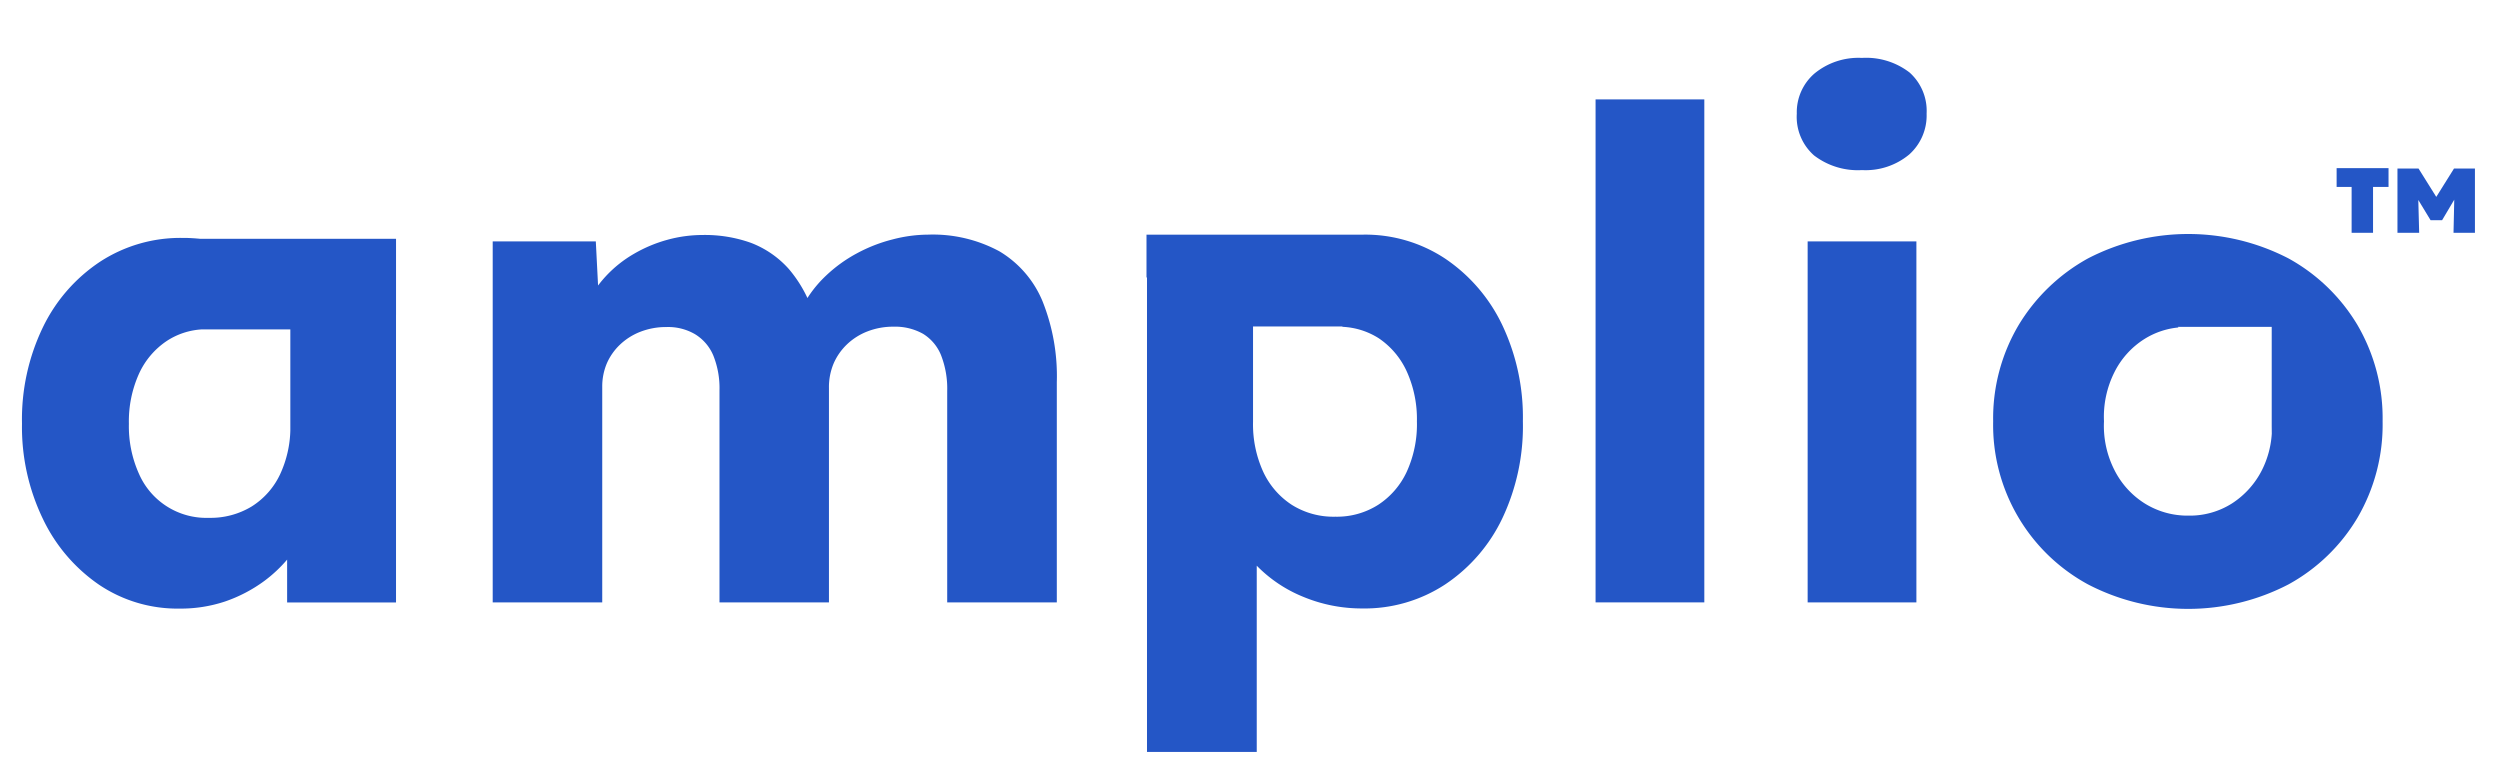
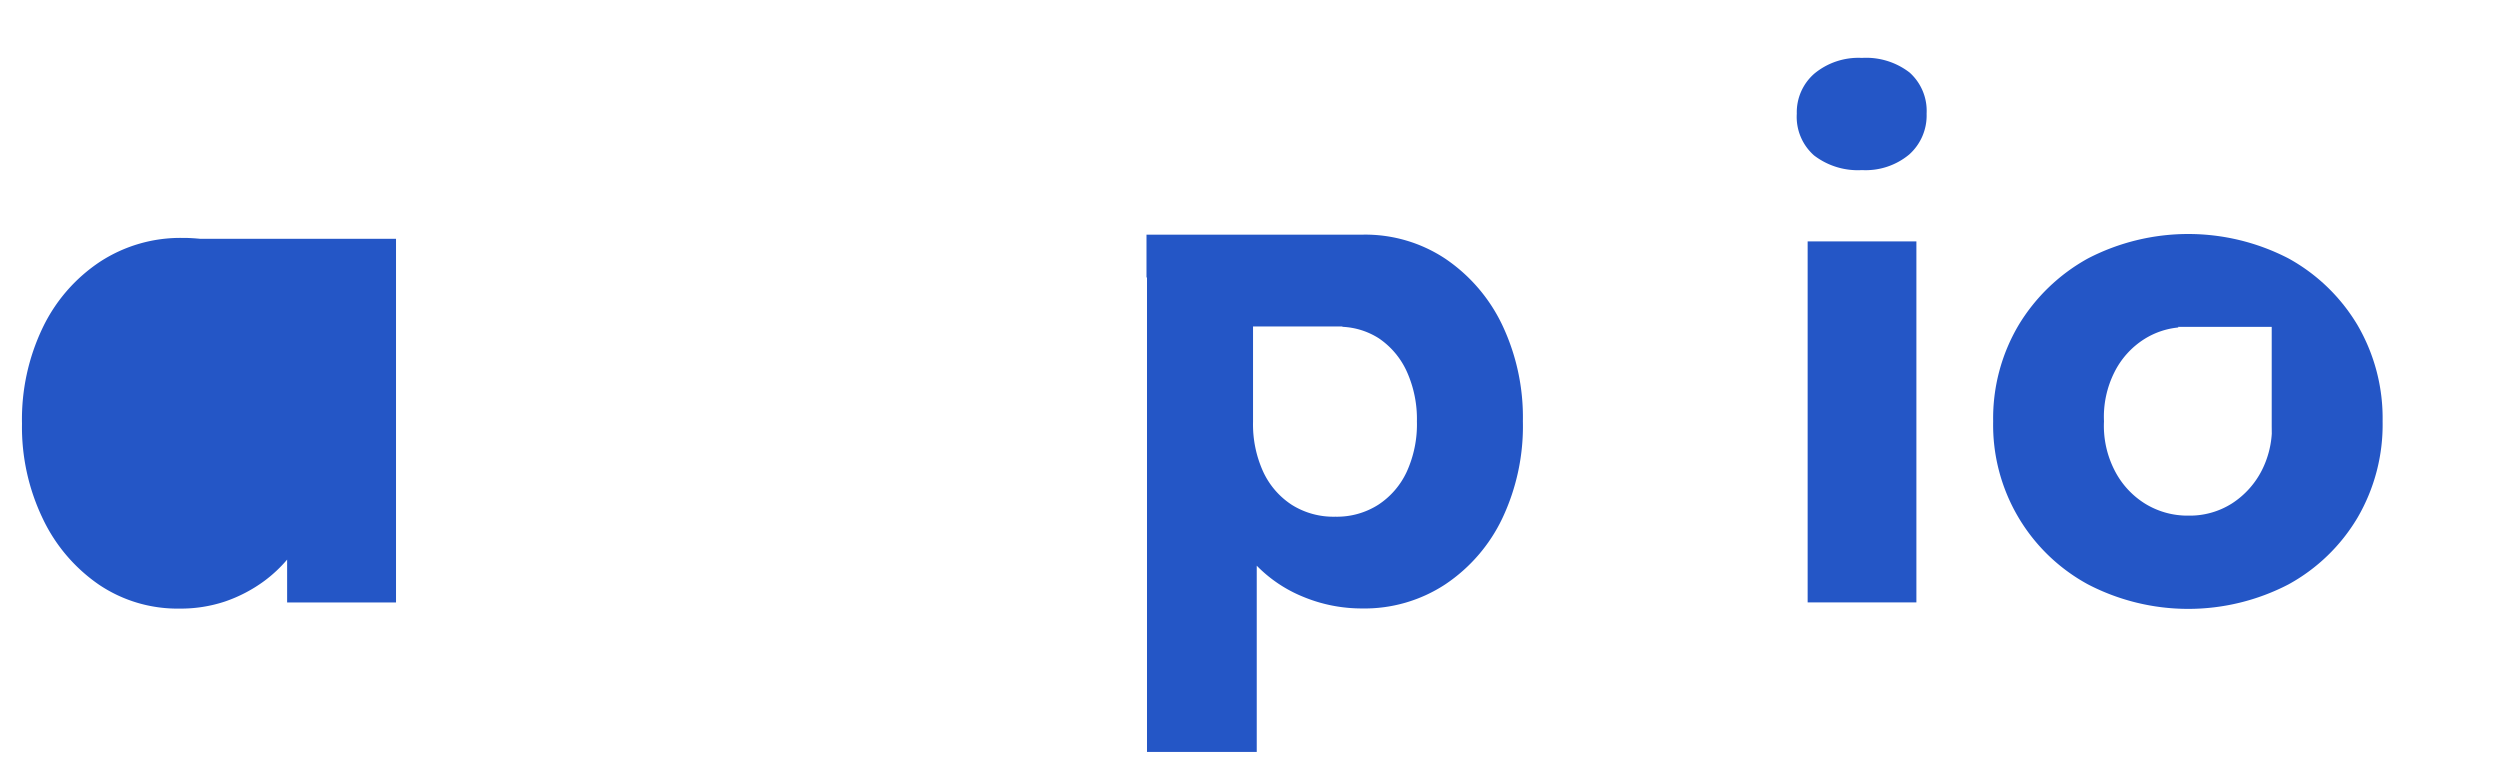
<svg xmlns="http://www.w3.org/2000/svg" id="Layer_1" data-name="Layer 1" viewBox="0 0 350.11 108.6">
  <defs>
    <style>.cls-1{fill:#2456c6;}</style>
  </defs>
-   <path class="cls-1" d="M327.23,26.18V23.55h7.27v2.63Zm2.1,6.42V24.14h3V32.6Zm6.42,0v-9h2.95l3.17,5.07H340.5l3.17-5.07h2.93V32.6h-3l.15-6.73,1.63-.74L342,30.84h-1.61l-3.58-5.9,1.8.83.18,6.83Z" />
-   <path class="cls-1" d="M69,84.36V33.81H83.44L83.91,43l-2,.1a16.53,16.53,0,0,1,2.9-4.38,16.87,16.87,0,0,1,4-3.19,19.52,19.52,0,0,1,4.66-1.95,18.61,18.61,0,0,1,4.9-.67A19.14,19.14,0,0,1,105.14,34a13.63,13.63,0,0,1,5.33,3.67,18,18,0,0,1,3.62,6.8l-2.38-.19.76-1.52a16.62,16.62,0,0,1,3.19-4.14A20,20,0,0,1,120,35.48a21.6,21.6,0,0,1,5-1.95,19.87,19.87,0,0,1,4.95-.67,19.59,19.59,0,0,1,10,2.33,14.65,14.65,0,0,1,6.05,7,28.23,28.23,0,0,1,2,11.33V84.36H132.65V54.75a12.85,12.85,0,0,0-.86-5,6.26,6.26,0,0,0-2.52-3,8,8,0,0,0-4.14-1,9.9,9.9,0,0,0-3.67.67,8.68,8.68,0,0,0-2.85,1.81,8.25,8.25,0,0,0-1.86,2.66,8.56,8.56,0,0,0-.66,3.43V84.36H100.76V54.66a12.21,12.21,0,0,0-.86-4.86,6.37,6.37,0,0,0-2.57-3,7.47,7.47,0,0,0-4-1,9.9,9.9,0,0,0-3.67.67,8.68,8.68,0,0,0-2.85,1.81A8.09,8.09,0,0,0,85,50.85a8.32,8.32,0,0,0-.66,3.33V84.36Z" />
-   <path class="cls-1" d="M223.45,84.36V13.92h15.23V84.36Z" />
  <path class="cls-1" d="M260.76,23.82a10.08,10.08,0,0,1-6.71-2.05,7.2,7.2,0,0,1-2.42-5.85,7.17,7.17,0,0,1,2.47-5.62,9.69,9.69,0,0,1,6.66-2.19,9.94,9.94,0,0,1,6.67,2.05,7.21,7.21,0,0,1,2.38,5.76,7.32,7.32,0,0,1-2.43,5.71A9.53,9.53,0,0,1,260.76,23.82Zm-7.61,60.54V33.81h15.23V84.36Z" />
-   <polygon class="cls-1" points="55.21 33.48 26.18 33.48 26.18 44.08 55.46 44.08 55.46 33.48 55.21 33.48" />
-   <path class="cls-1" d="M187,45.71h0Z" />
  <path class="cls-1" d="M210.36,45.47a23.27,23.27,0,0,0-7.94-9.23,20.27,20.27,0,0,0-11.52-3.38H160.56v6l.07,0V105.3H176V79.22a19.17,19.17,0,0,0,6.56,4.38,21.35,21.35,0,0,0,8.19,1.61,20.56,20.56,0,0,0,11.66-3.38,23,23,0,0,0,8-9.28A30.16,30.16,0,0,0,213.27,59,30.15,30.15,0,0,0,210.36,45.47ZM197,66.08a11.08,11.08,0,0,1-4,4.62,10.76,10.76,0,0,1-6,1.66,10.93,10.93,0,0,1-6.09-1.66,11.08,11.08,0,0,1-4-4.62,16,16,0,0,1-1.43-7c0-.21,0-.4,0-.6V45.72H188l0,.05a10.32,10.32,0,0,1,5.1,1.61A11.19,11.19,0,0,1,197,52a16.14,16.14,0,0,1,1.43,7A16,16,0,0,1,197,66.08Z" />
-   <path class="cls-1" d="M55.21,33.44H28c-.61-.06-1.24-.1-1.88-.12h-.51A20.59,20.59,0,0,0,14,36.66a23,23,0,0,0-8,9.19A29.67,29.67,0,0,0,3.08,59.32,29.55,29.55,0,0,0,6,72.65a23.32,23.32,0,0,0,7.86,9.23,19.64,19.64,0,0,0,11.26,3.35,19.62,19.62,0,0,0,6.41-1A20.46,20.46,0,0,0,37,81.37a19.26,19.26,0,0,0,3.21-3v6H55.46V33.44ZM40.66,59.75v.54h0a15.52,15.52,0,0,1-1.4,6.06,10.67,10.67,0,0,1-4,4.57,11.08,11.08,0,0,1-6,1.6,10.29,10.29,0,0,1-9.8-6.17,16.22,16.22,0,0,1-1.41-7,16.22,16.22,0,0,1,1.41-7,11,11,0,0,1,3.91-4.61,10,10,0,0,1,4.89-1.61l0,0H40.66V58.89c0,.15,0,.29,0,.43S40.66,59.61,40.66,59.75Z" />
+   <path class="cls-1" d="M55.21,33.44H28c-.61-.06-1.24-.1-1.88-.12h-.51A20.59,20.59,0,0,0,14,36.66a23,23,0,0,0-8,9.19A29.67,29.67,0,0,0,3.08,59.32,29.55,29.55,0,0,0,6,72.65a23.32,23.32,0,0,0,7.86,9.23,19.64,19.64,0,0,0,11.26,3.35,19.62,19.62,0,0,0,6.41-1A20.46,20.46,0,0,0,37,81.37a19.26,19.26,0,0,0,3.21-3v6H55.46V33.44ZM40.66,59.75v.54h0l0,0H40.66V58.89c0,.15,0,.29,0,.43S40.66,59.61,40.66,59.75Z" />
  <path class="cls-1" d="M330.15,45.52a25.62,25.62,0,0,0-9.66-9.33,30.53,30.53,0,0,0-28.08,0,26,26,0,0,0-9.71,9.33A25.61,25.61,0,0,0,279.13,59a25.4,25.4,0,0,0,13.28,22.84,30.45,30.45,0,0,0,28.08,0,25.47,25.47,0,0,0,9.66-9.33A25.83,25.83,0,0,0,333.67,59,25.86,25.86,0,0,0,330.15,45.52Zm-12,15.21,0,0a13.17,13.17,0,0,1-1.38,5.11,12,12,0,0,1-4.19,4.66,11,11,0,0,1-6.09,1.71,11.29,11.29,0,0,1-6.14-1.71,11.76,11.76,0,0,1-4.23-4.66A13.64,13.64,0,0,1,294.65,59a13.91,13.91,0,0,1,1.43-6.81,11.64,11.64,0,0,1,4.23-4.71,10.89,10.89,0,0,1,4.77-1.62l-.07-.08h13.13V58.4c0,.21,0,.42,0,.64s0,.42,0,.64Z" />
</svg>